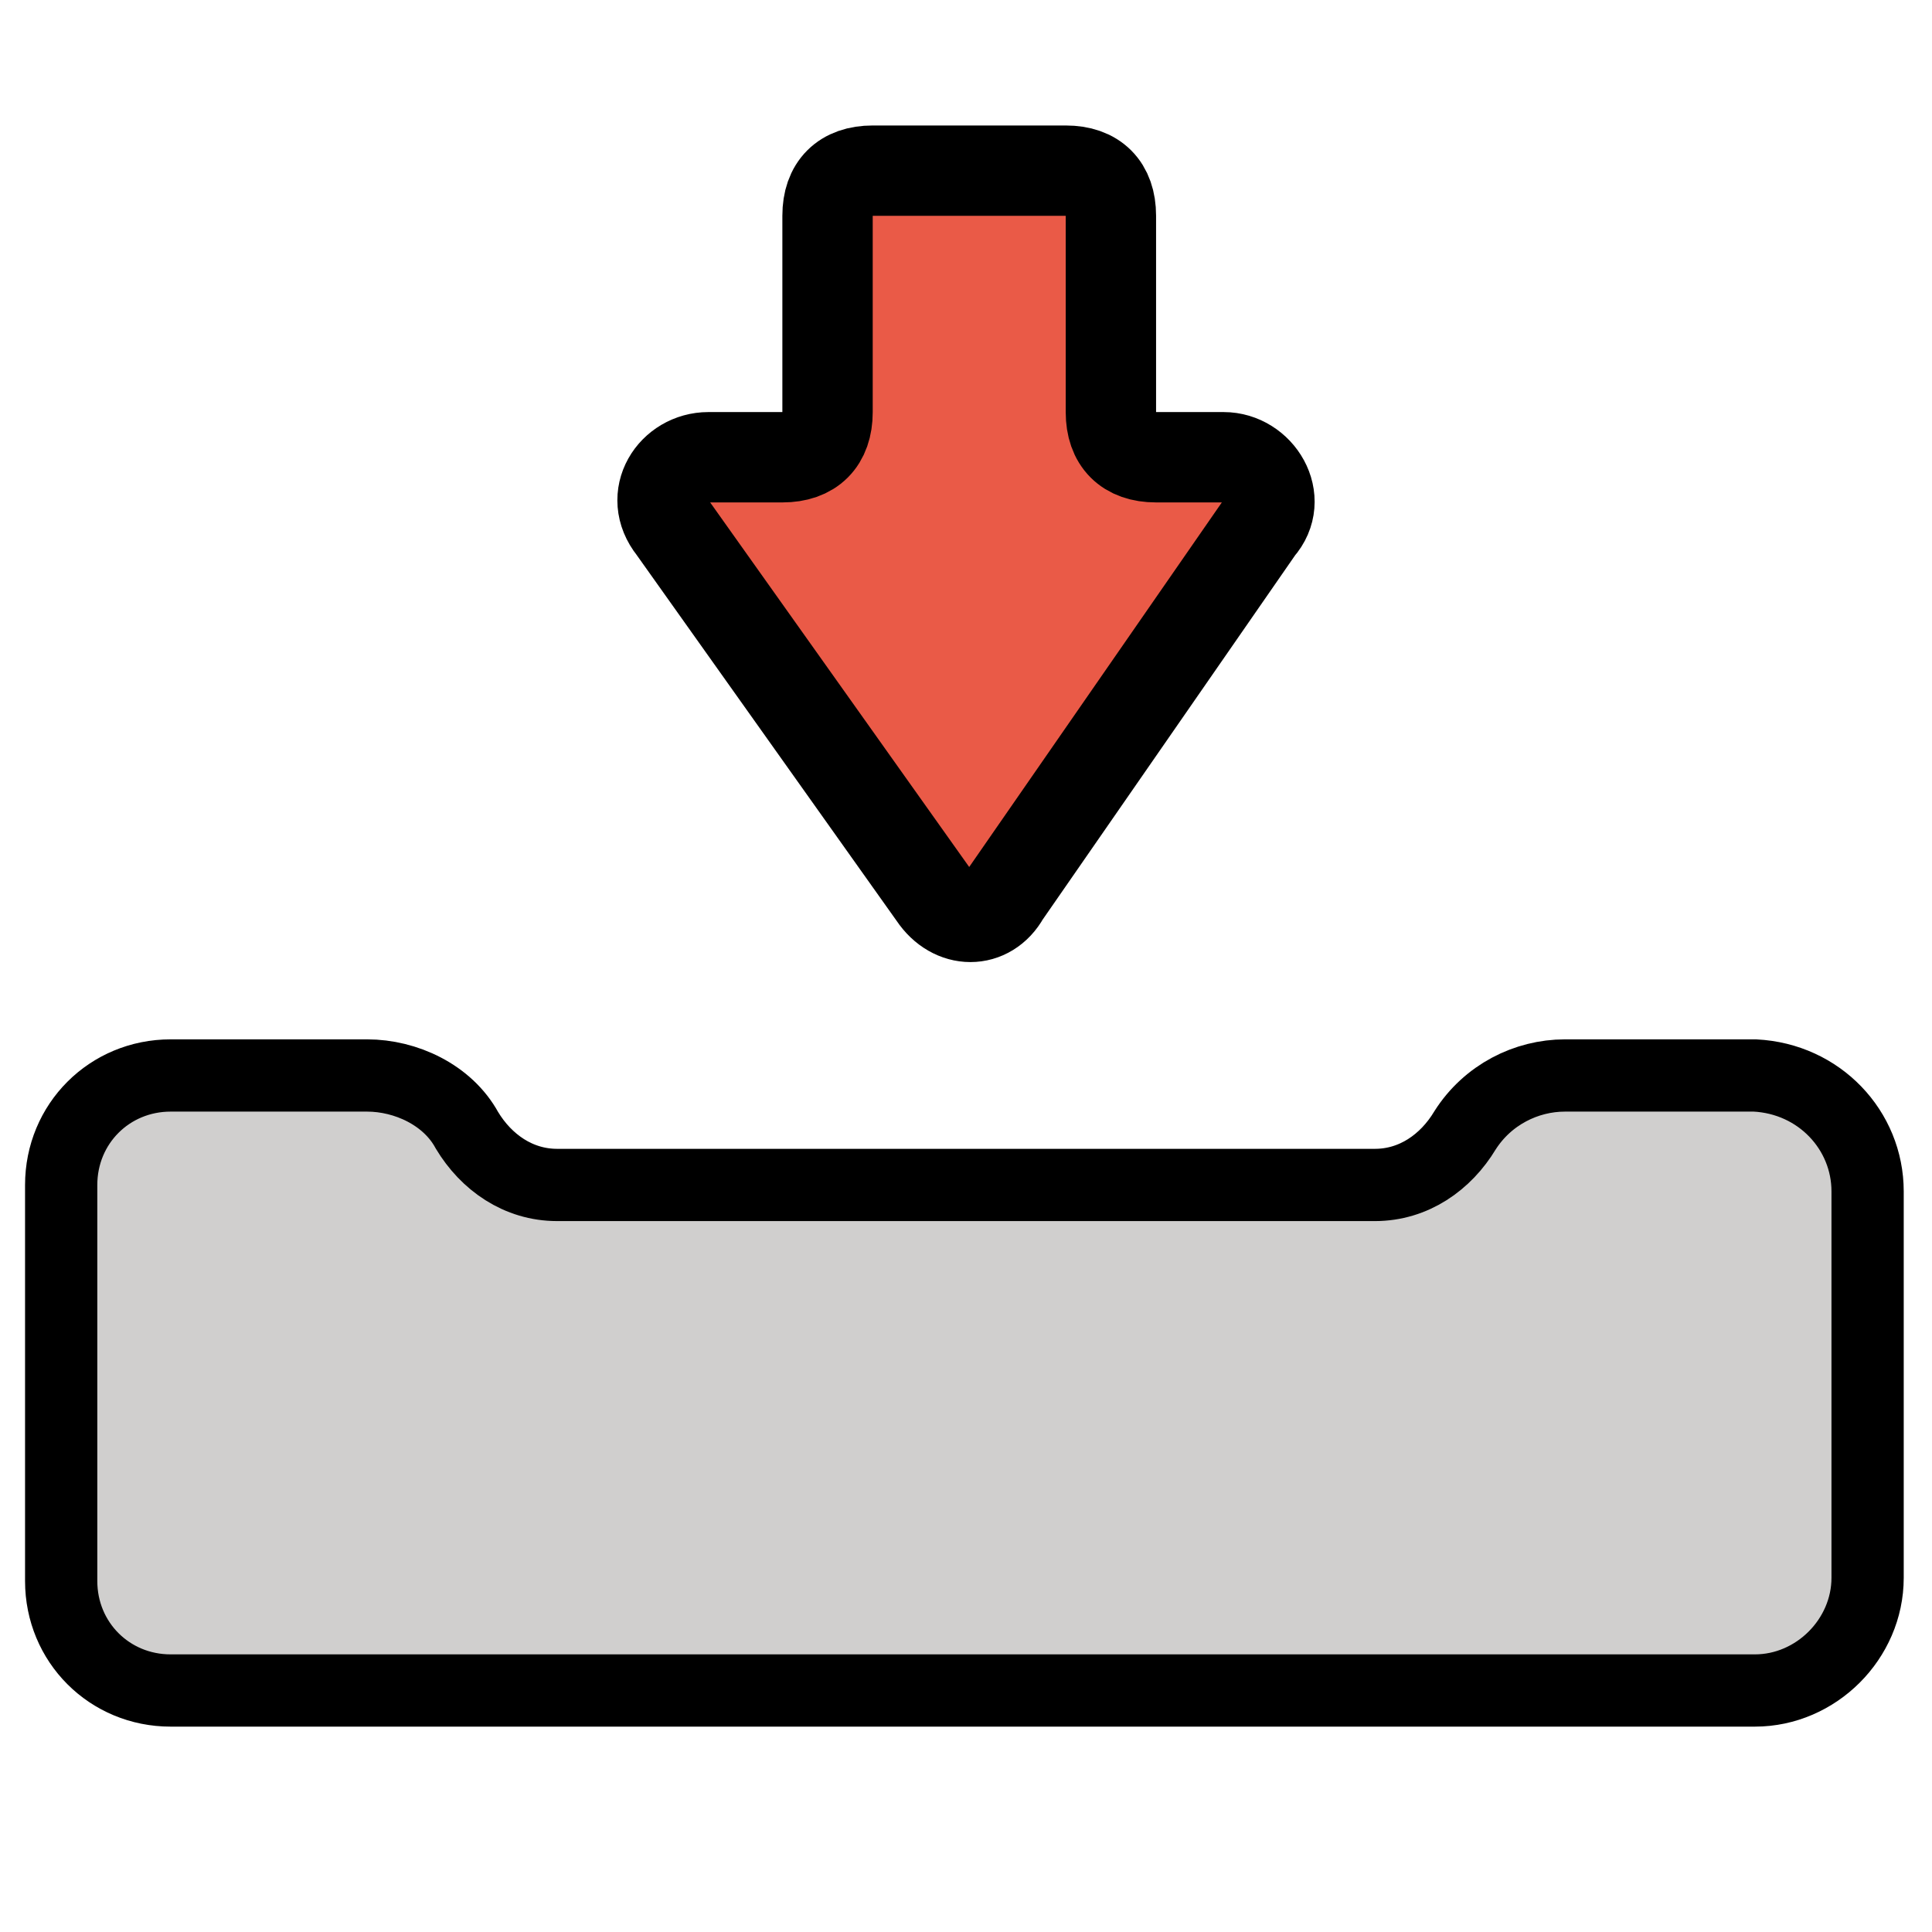
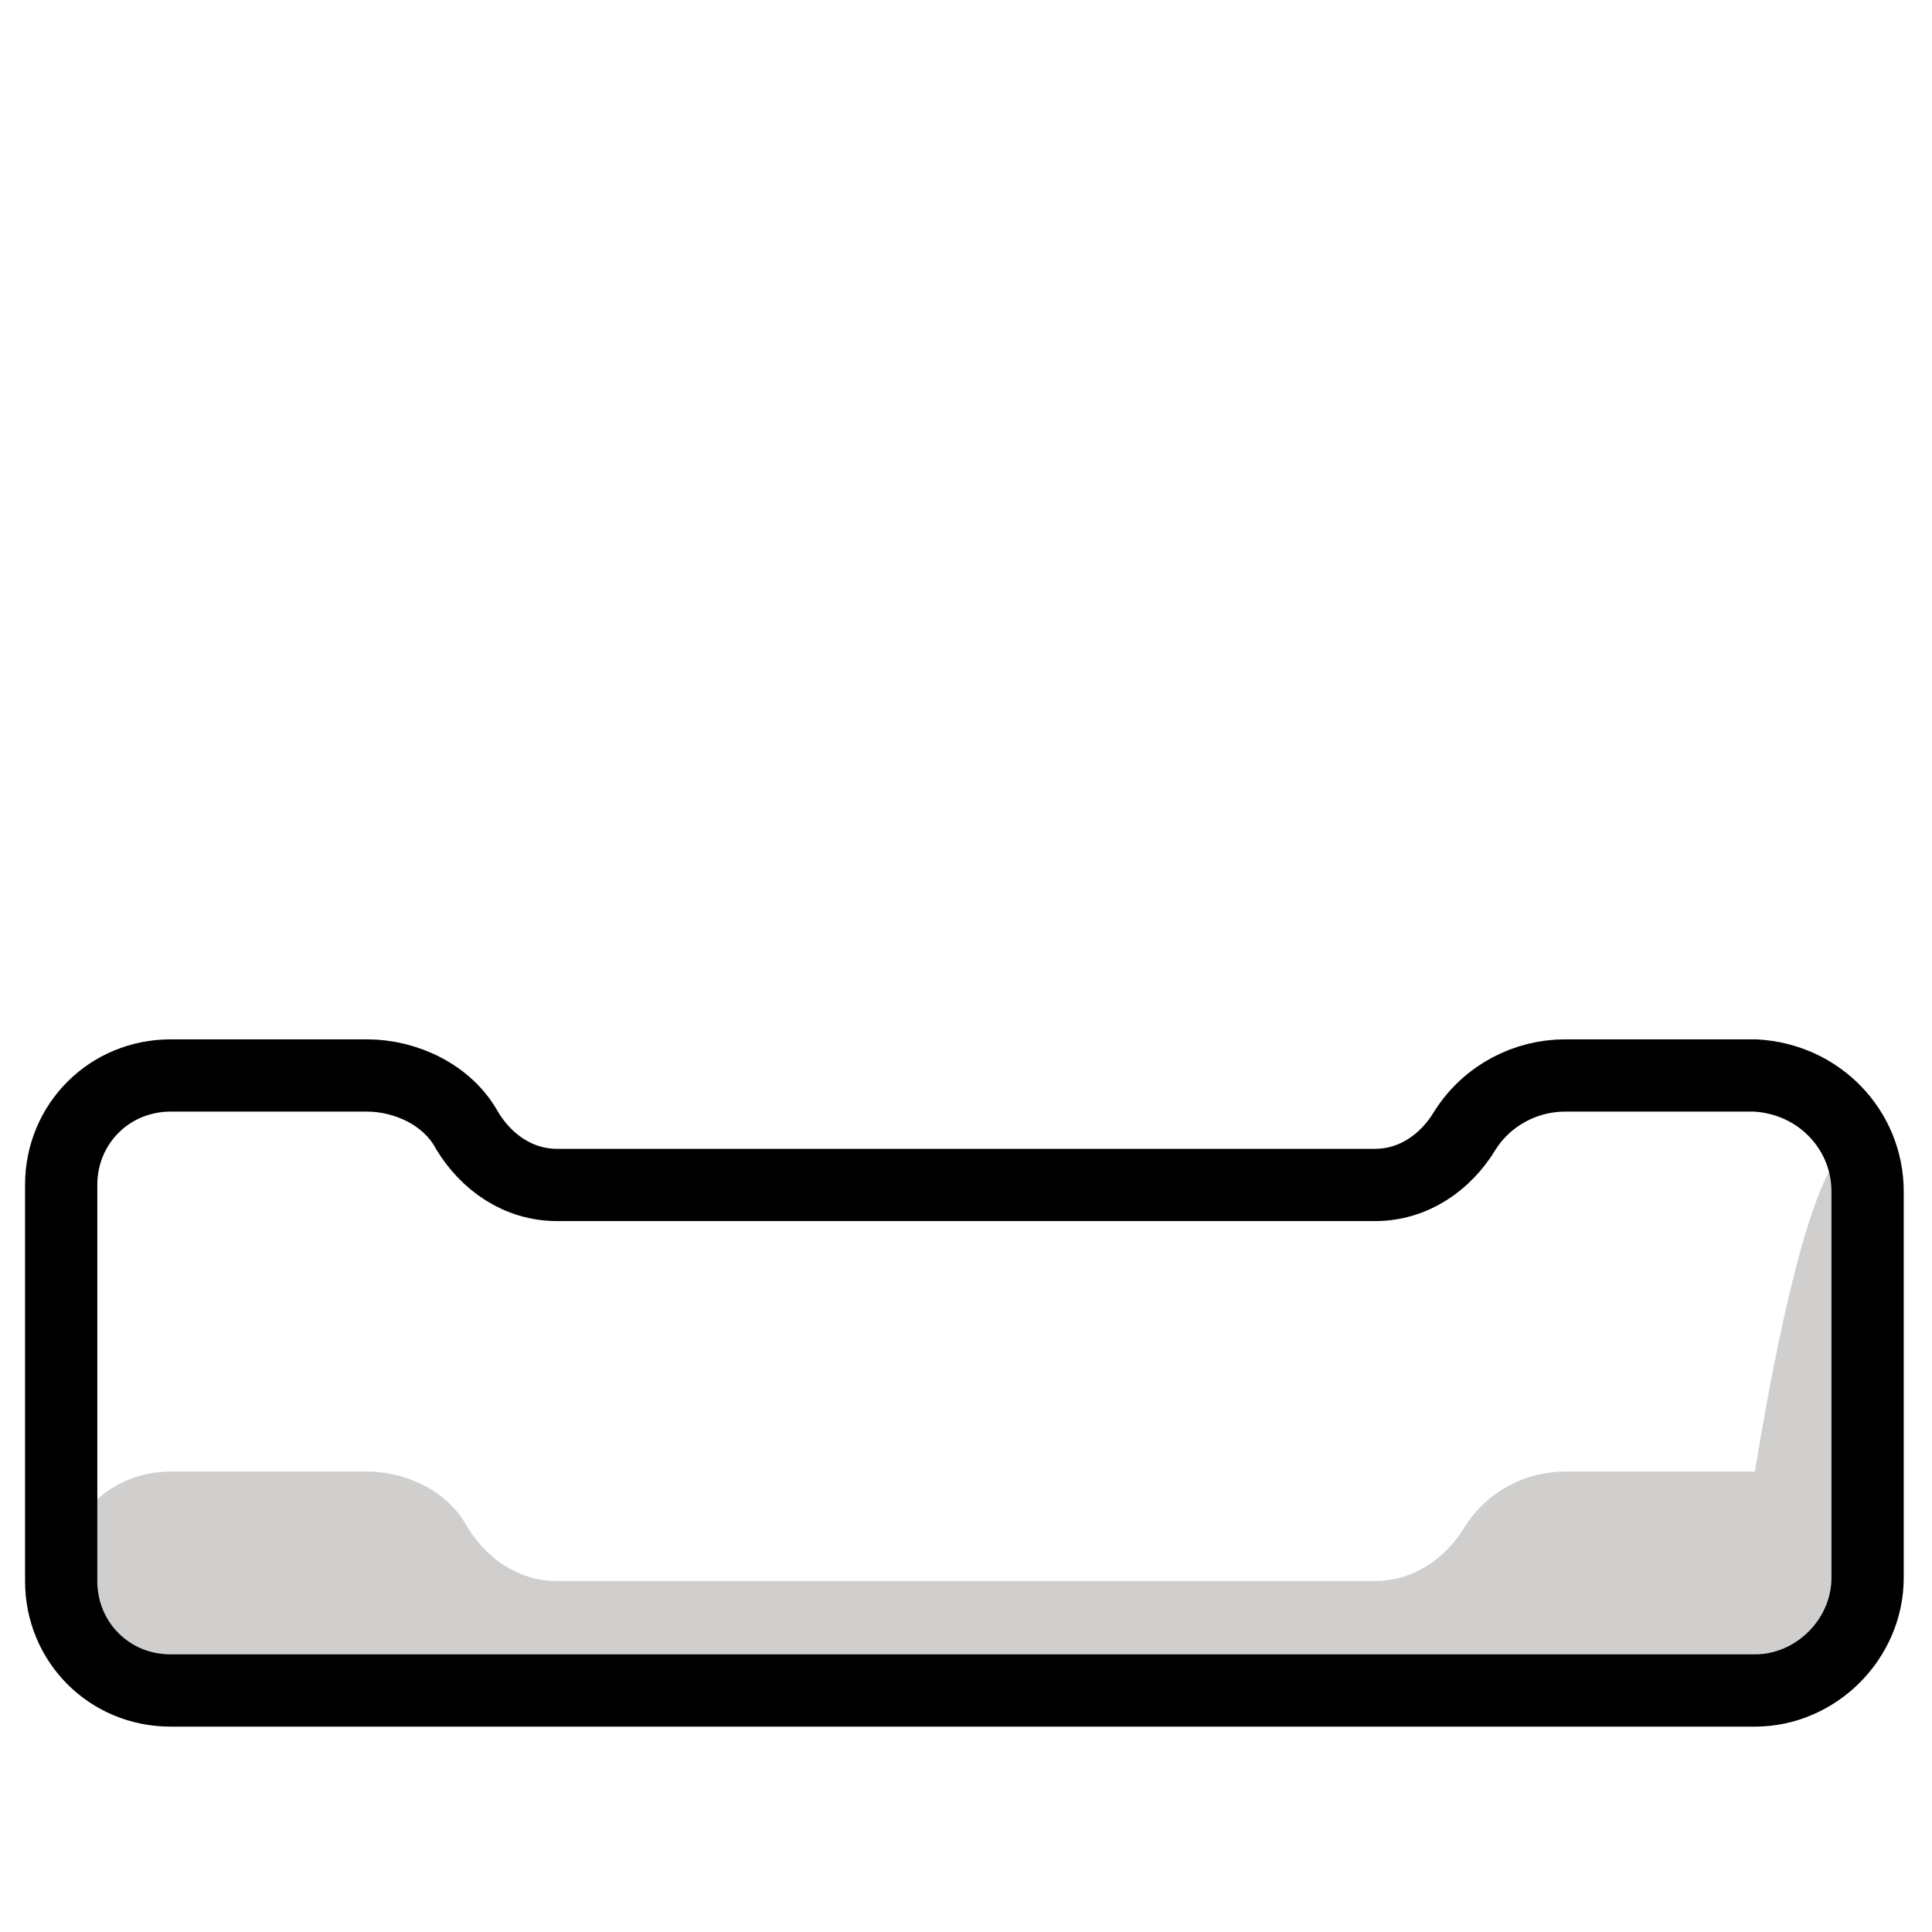
<svg xmlns="http://www.w3.org/2000/svg" version="1.1" id="emoji" x="0px" y="0px" viewBox="0 0 60 60" style="enable-background:new 0 0 60 60;" xml:space="preserve">
  <style type="text/css">
	.st0{fill:#EA5A47;}
	.st1{fill:#D0CFCE;}
	.st2{fill:none;stroke:#000000;stroke-width:2.806;stroke-linecap:round;stroke-miterlimit:10;}
	.st3{fill:none;stroke:#000000;stroke-width:2.244;stroke-linecap:round;stroke-linejoin:round;stroke-miterlimit:10;}
</style>
  <g id="color">
-     <path class="st0" d="M22,14.2h2.3c0.9,0,1.4-0.5,1.4-1.4V6.7c0-0.9,0.5-1.4,1.4-1.4h6c0.9,0,1.4,0.5,1.4,1.4v6.1   c0,0.9,0.5,1.4,1.4,1.4H38c1.1,0,1.9,1.3,1.1,2.2l-7.9,11.4c-0.5,0.9-1.6,0.9-2.2,0l-8.1-11.4C20.1,15.4,20.9,14.2,22,14.2z" />
-     <path class="st1" d="M58,37v12c0,1.9-1.6,3.5-3.5,3.5H5.3c-1.9,0-3.4-1.5-3.4-3.4V36.8c0-1.9,1.5-3.4,3.4-3.4h6.1   c1.2,0,2.5,0.6,3.1,1.7c0.6,1,1.6,1.7,2.8,1.7H30h12.7c1.2,0,2.2-0.7,2.8-1.7c0.7-1.1,1.9-1.7,3.1-1.7h5.9C56.5,33.5,58,35.1,58,37   z" />
+     <path class="st1" d="M58,37v12c0,1.9-1.6,3.5-3.5,3.5H5.3c-1.9,0-3.4-1.5-3.4-3.4c0-1.9,1.5-3.4,3.4-3.4h6.1   c1.2,0,2.5,0.6,3.1,1.7c0.6,1,1.6,1.7,2.8,1.7H30h12.7c1.2,0,2.2-0.7,2.8-1.7c0.7-1.1,1.9-1.7,3.1-1.7h5.9C56.5,33.5,58,35.1,58,37   z" />
  </g>
  <g id="hair">
</g>
  <g id="skin">
</g>
  <g id="skin-shadow">
</g>
  <g id="line">
-     <path class="st2" d="M22,14.2h2.3c0.9,0,1.4-0.5,1.4-1.4V6.7c0-0.9,0.5-1.4,1.4-1.4h6c0.9,0,1.4,0.5,1.4,1.4v6.1   c0,0.9,0.5,1.4,1.4,1.4H38c1.1,0,1.9,1.3,1.1,2.2l-7.9,11.4c-0.5,0.9-1.6,0.9-2.2,0l-8.1-11.4C20.1,15.4,20.9,14.2,22,14.2z" />
    <path class="st3" d="M58,37v12c0,1.9-1.6,3.5-3.5,3.5H5.3c-1.9,0-3.4-1.5-3.4-3.4V36.8c0-1.9,1.5-3.4,3.4-3.4h6.1   c1.2,0,2.5,0.6,3.1,1.7c0.6,1,1.6,1.7,2.8,1.7H30h12.7c1.2,0,2.2-0.7,2.8-1.7c0.7-1.1,1.9-1.7,3.1-1.7h5.9C56.5,33.5,58,35.1,58,37   z" />
  </g>
</svg>